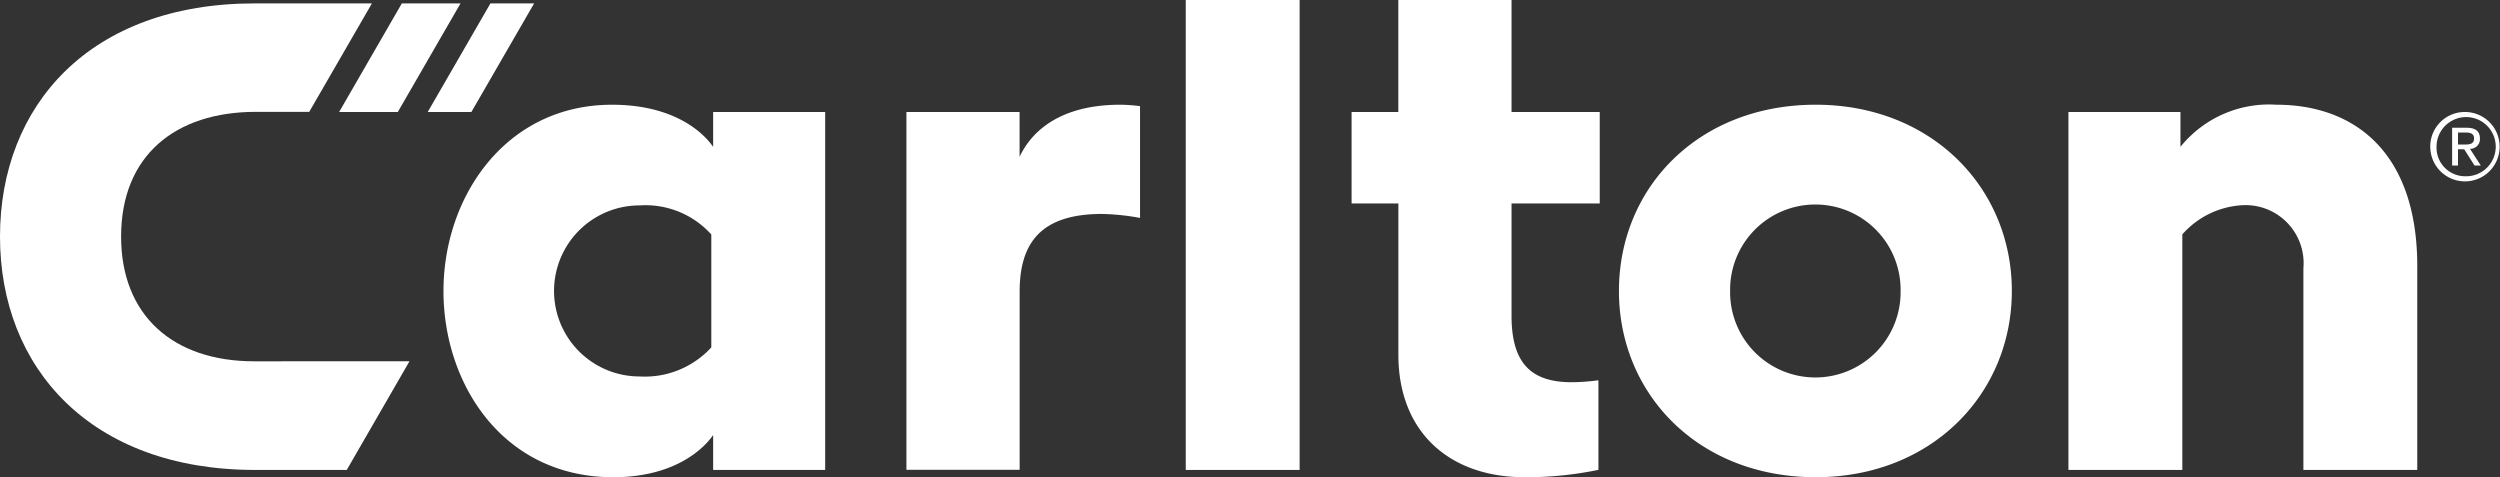
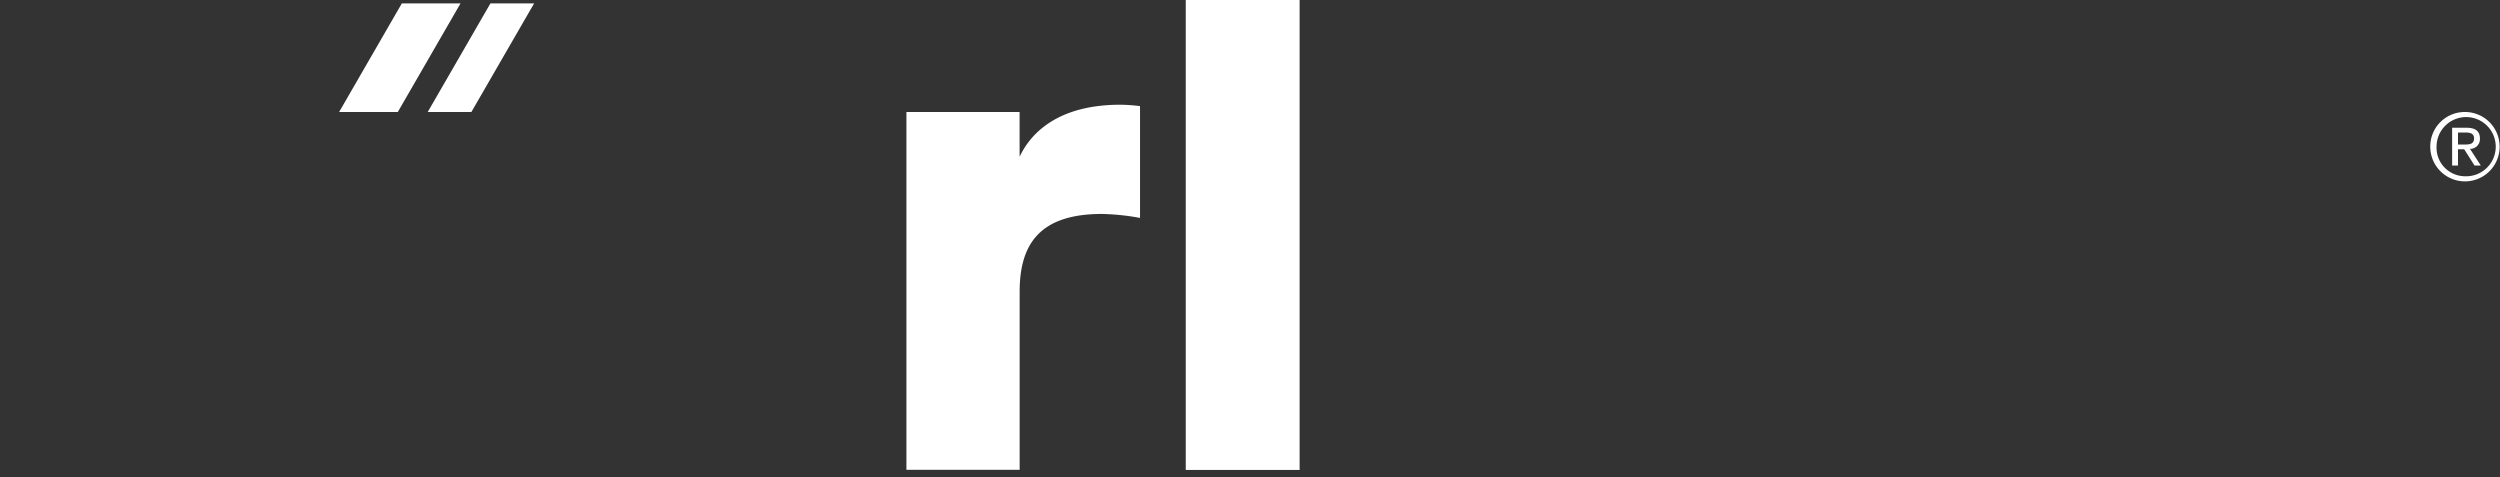
<svg xmlns="http://www.w3.org/2000/svg" width="140.301" height="26.781" viewBox="0 0 140.301 26.781">
  <rect x="0" y="0" width="140.301" height="26.781" fill="#333333" stroke="none" />
  <defs>
    <style>.a{fill:#fff;}</style>
  </defs>
-   <path class="a" d="M134.8,27.178V47.266h-6.287v-1.96c-.406.6-1.98,2.369-5.611,2.369-6.168,0-9.523-5.207-9.523-10.451,0-5.282,3.482-10.453,9.459-10.453,4.125,0,5.545,2.186,5.675,2.364V27.178Zm-6.39,6.873a4.98,4.98,0,0,0-4.026-1.631,4.8,4.8,0,1,0,0,9.6,5.063,5.063,0,0,0,4.026-1.631Z" transform="translate(-88.491 -20.893)" />
  <rect class="a" width="6.39" height="26.373" transform="translate(66.545)" />
-   <path class="a" d="M435.938,37.223c0,5.76-4.48,10.451-11.007,10.451-6.61,0-11.042-4.691-11.042-10.451,0-5.8,4.461-10.453,11.042-10.453C431.423,26.768,435.938,31.422,435.938,37.223Zm-6.243,0a4.784,4.784,0,1,0-9.567,0,4.784,4.784,0,1,0,9.567,0Z" transform="translate(-323.033 -20.893)" />
-   <path class="a" d="M14.271,20.956c-4.586,0-7.475-2.6-7.475-7,0-4.544,3.038-7,7.565-7l.04,0v0h2.953L20.872.87H14.286C5.056.87,0,6.584,0,13.96S5.1,27.052,14.317,27.052H19.46l3.521-6.1Z" transform="translate(0 -0.679)" />
  <path class="a" d="M93.512.87H90.219L86.7,6.964h3.293Z" transform="translate(-67.668 -0.679)" />
  <path class="a" d="M115.321.87h-2.452L109.35,6.964H111.8Z" transform="translate(-85.346 -0.679)" />
-   <path class="a" d="M354.516,11.417v6.3c0,2.6,1.034,3.734,3.376,3.734a11.893,11.893,0,0,0,1.5-.11v5.027a19.912,19.912,0,0,1-4.155.413c-4.182,0-7.071-2.513-7.071-6.871V11.417H345.54V6.285h2.623V0h6.353V6.285h4.95v5.132Z" transform="translate(-269.688)" />
-   <path class="a" d="M548.377,35.832V47.266h-6.39V35.95a3.26,3.26,0,0,0-3.5-3.536,4.846,4.846,0,0,0-3.295,1.633V47.266H528.8V27.178h6.287v1.956a6.389,6.389,0,0,1,5.385-2.364C544.816,26.77,548.377,29.4,548.377,35.832Z" transform="translate(-412.719 -20.893)" />
  <path class="a" d="M238.081,29.69c.325-.667,1.5-2.92,5.653-2.92a9.4,9.4,0,0,1,1.106.079v6.274A13.093,13.093,0,0,0,242.7,32.9c-3.482,0-4.616,1.69-4.616,4.36v10H231.73V27.178h6.351Z" transform="translate(-180.861 -20.893)" />
  <path class="a" d="M623.262,28.63a1.947,1.947,0,1,1-1.962,1.936A1.936,1.936,0,0,1,623.262,28.63Zm0,3.607a1.661,1.661,0,1,0-1.609-1.671A1.606,1.606,0,0,0,623.262,32.237Zm-.735-2.722h.819c.5,0,.742.2.742.606a.546.546,0,0,1-.558.577l.606.935h-.353l-.577-.911h-.349v.911h-.329Zm.329.942h.345c.29,0,.558-.015.558-.349,0-.281-.241-.325-.465-.325h-.437Z" transform="translate(-484.913 -22.345)" />
</svg>